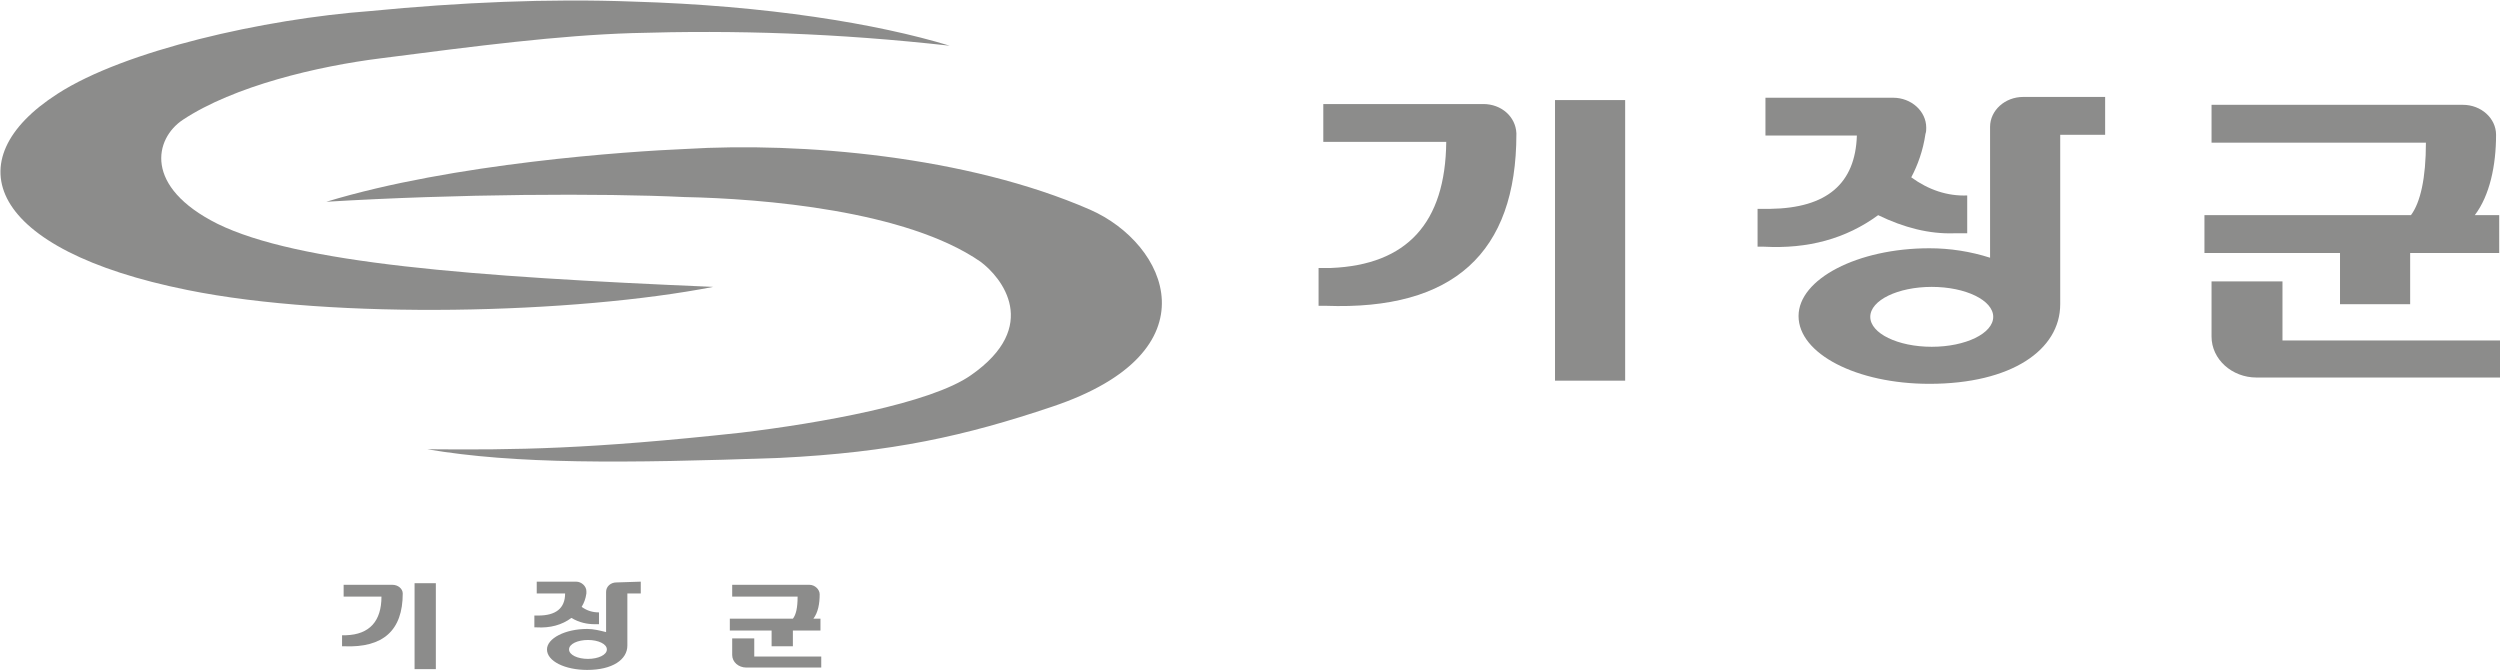
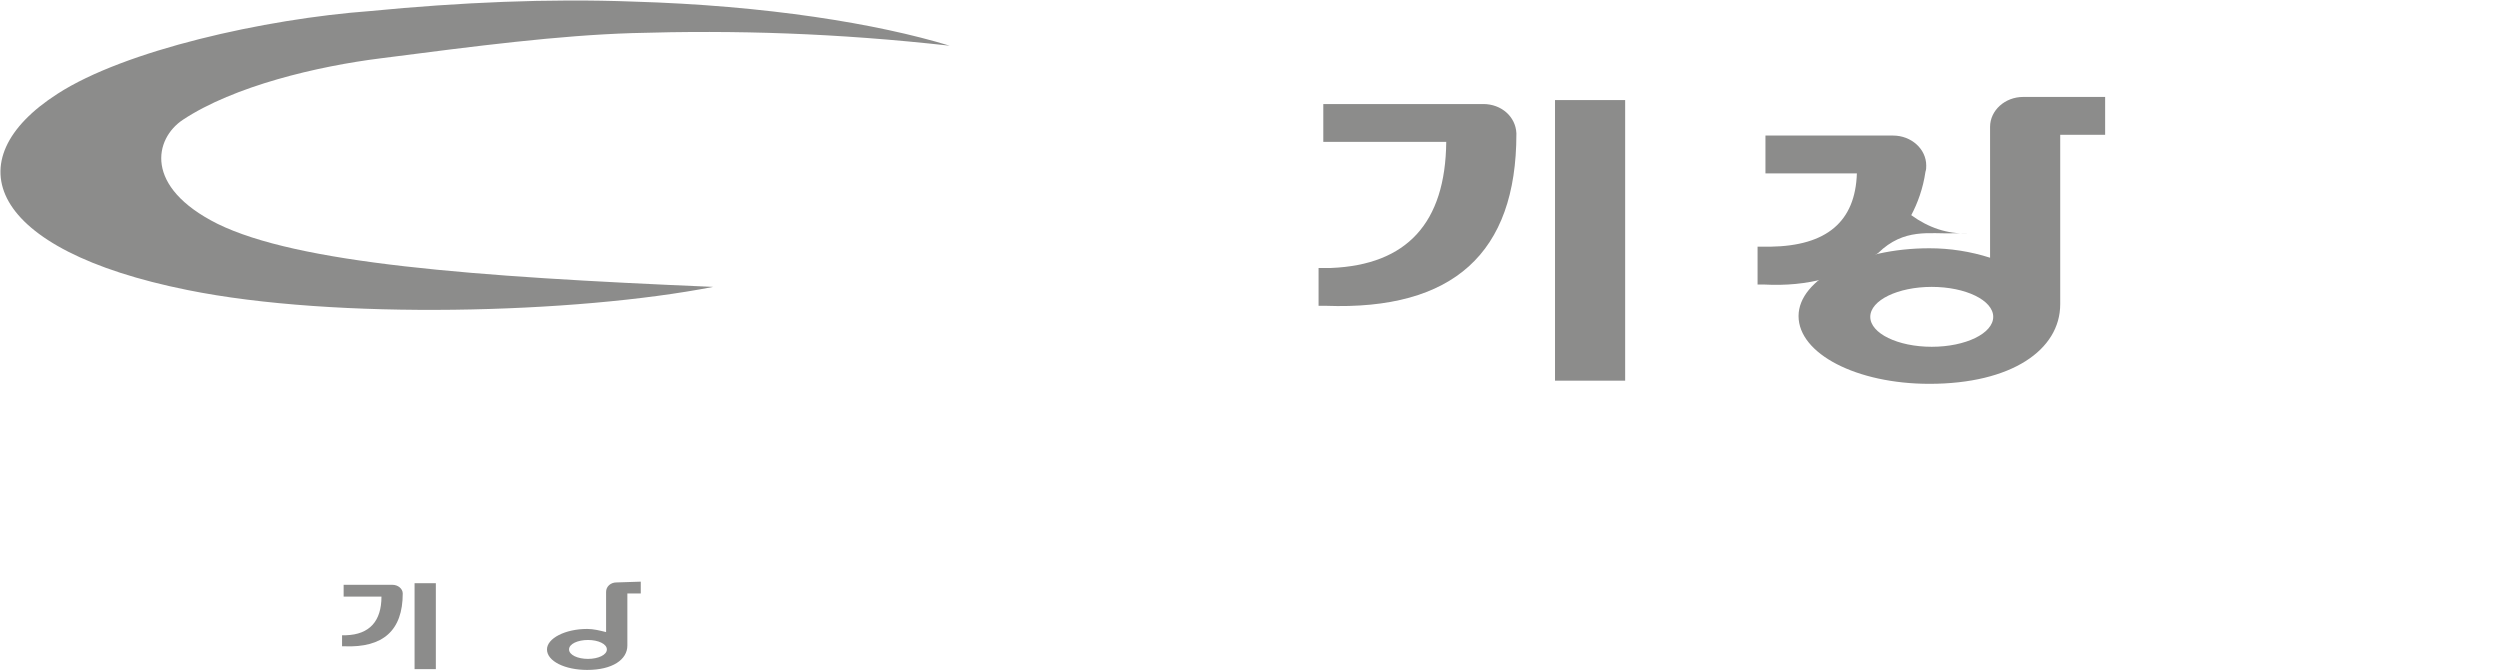
<svg xmlns="http://www.w3.org/2000/svg" version="1.1" id="레이어_1" x="0px" y="0px" viewBox="0 0 317.2 85.1" style="enable-background:new 0 0 317.2 85.1;" xml:space="preserve">
  <style type="text/css">
	.st0{fill:#8C8C8B;}
</style>
  <g>
    <g>
      <path class="st0" d="M120.5,5.8C111.3,3,97.3,0.7,80.3,0.2c-10.7-0.4-22,0.1-33.3,1.2c-13.5,1-31.2,5-39.7,10.5    c-13.1,8.4-8.9,19.8,16.5,24.9c18.7,3.8,49.2,3,66.7-0.4c-30.8-1.3-52.7-3-62.9-8c-9.4-4.7-8-10.8-4.4-13.2    c6.5-4.3,17.1-6.8,25.1-7.8c12.4-1.6,22.5-2.9,31.9-3.2C93.4,3.8,106.1,4.2,120.5,5.8z" />
-       <path class="st0" d="M41.4,25.6c16.1-4.9,38.4-6.4,45.6-6.7c14.7-0.9,35.7,0.9,51.3,7.7c9.8,4.3,16.1,18-4.8,25    c-11,3.7-20.3,5.8-34.6,6.5c-19.9,0.7-33.5,0.8-44.7-1.1c11.3,0.1,20.5,0,39.8-2.1c10-1.2,24.1-3.7,29.2-7.3    c8.9-6.2,3.9-12.4,1.2-14.4c-9.4-6.5-27.6-8-37.6-8.2C76.5,24.5,57.9,24.6,41.4,25.6z" />
    </g>
    <g>
      <g>
-         <path class="st0" d="M280.6,35.7l0,7c0,2.9,2.6,5.2,5.7,5.2l30.9,0v-4.7h-27.6v-7.5H280.6z M279.7,27.3v4.8h17.2v6.5h8.9v-6.5     h11.3l0-4.8H314c1.9-2.5,2.7-6.3,2.7-10.2c0-2.1-1.9-3.8-4.2-3.8l-31.9,0v4.8h27.2c0,4.5-0.7,7.6-1.9,9.2H279.7z" />
-       </g>
+         </g>
      <g>
-         <path class="st0" d="M247.9,29.6h1.7v-4.8c-2.5,0.1-4.9-0.7-7.1-2.3c0.8-1.5,1.5-3.4,1.8-5.5c0.1-0.3,0.1-0.5,0.1-0.8     c0-2.1-1.9-3.8-4.2-3.8l-16.2,0v4.8h11.6c-0.2,6.1-3.8,9.2-11,9.3H223v4.8h0.8c5.6,0.3,10.4-1,14.5-4     C241.6,28.9,244.8,29.7,247.9,29.6z" />
+         <path class="st0" d="M247.9,29.6h1.7c-2.5,0.1-4.9-0.7-7.1-2.3c0.8-1.5,1.5-3.4,1.8-5.5c0.1-0.3,0.1-0.5,0.1-0.8     c0-2.1-1.9-3.8-4.2-3.8l-16.2,0v4.8h11.6c-0.2,6.1-3.8,9.2-11,9.3H223v4.8h0.8c5.6,0.3,10.4-1,14.5-4     C241.6,28.9,244.8,29.7,247.9,29.6z" />
        <path class="st0" d="M256.7,12.3c-2.3,0-4.2,1.7-4.2,3.8l0,16.6c-2.5-0.8-5.1-1.2-7.7-1.2c-9.1,0-16.6,3.9-16.6,8.6     c0,4.8,7.4,8.6,16.6,8.6c10.4,0,16.6-4.3,16.6-10.1V17.1h5.7v-4.8L256.7,12.3z M245.1,44c-4.3,0-7.8-1.7-7.8-3.8     c0-2.1,3.5-3.8,7.8-3.8c4.3,0,7.8,1.7,7.8,3.8C252.9,42.3,249.4,44,245.1,44z" />
      </g>
      <g>
        <path class="st0" d="M197.3,12.7v35.6h8.9V12.7H197.3z M167.9,13.2V18h15.6c-0.1,10.3-5,15.6-14.6,16h-1.6v4.8h0.9     c16.2,0.6,24.2-6.7,24.2-21.8c0,0,0-0.1,0-0.1c-0.1-2.1-1.9-3.7-4.2-3.7H167.9z" />
      </g>
    </g>
    <g>
-       <path class="st0" d="M92.9,81v2.1c0,0.9,0.8,1.6,1.8,1.6h9.5v-1.4h-8.5V81H92.9z M92.6,78.5v1.5h5.3v2h2.7v-2h3.5v-1.5h-0.9    c0.6-0.8,0.8-1.9,0.8-3.1c0-0.6-0.6-1.2-1.3-1.2l-9.8,0v1.5h8.3c0,1.4-0.2,2.3-0.6,2.8H92.6z" />
-     </g>
+       </g>
    <g>
-       <path class="st0" d="M75.5,79.2H76v-1.5c-0.8,0-1.5-0.2-2.2-0.7c0.3-0.5,0.5-1,0.6-1.7c0-0.1,0-0.2,0-0.3c0-0.6-0.6-1.2-1.3-1.2    l-5,0v1.5h3.6c0,1.9-1.2,2.8-3.4,2.8h-0.5v1.5h0.3c1.7,0.1,3.2-0.3,4.4-1.2C73.5,79,74.5,79.2,75.5,79.2z" />
      <path class="st0" d="M78.2,73.9c-0.7,0-1.3,0.5-1.3,1.2l0,5.1c-0.8-0.2-1.6-0.4-2.4-0.4c-2.8,0-5.1,1.2-5.1,2.6    c0,1.5,2.3,2.6,5.1,2.6c3.2,0,5.1-1.3,5.1-3.1v-6.6h1.7v-1.5L78.2,73.9z M74.6,83.6c-1.3,0-2.4-0.5-2.4-1.2c0-0.7,1.1-1.2,2.4-1.2    c1.3,0,2.4,0.5,2.4,1.2C77,83.1,75.9,83.6,74.6,83.6z" />
    </g>
    <g>
      <path class="st0" d="M52.6,74v10.9h2.7V74H52.6z M43.6,74.2v1.5h4.8c0,3.1-1.5,4.8-4.5,4.9h-0.5V82h0.3c4.9,0.2,7.4-2,7.4-6.7    c0,0,0,0,0,0c0-0.6-0.6-1.1-1.3-1.1H43.6z" />
    </g>
  </g>
</svg>